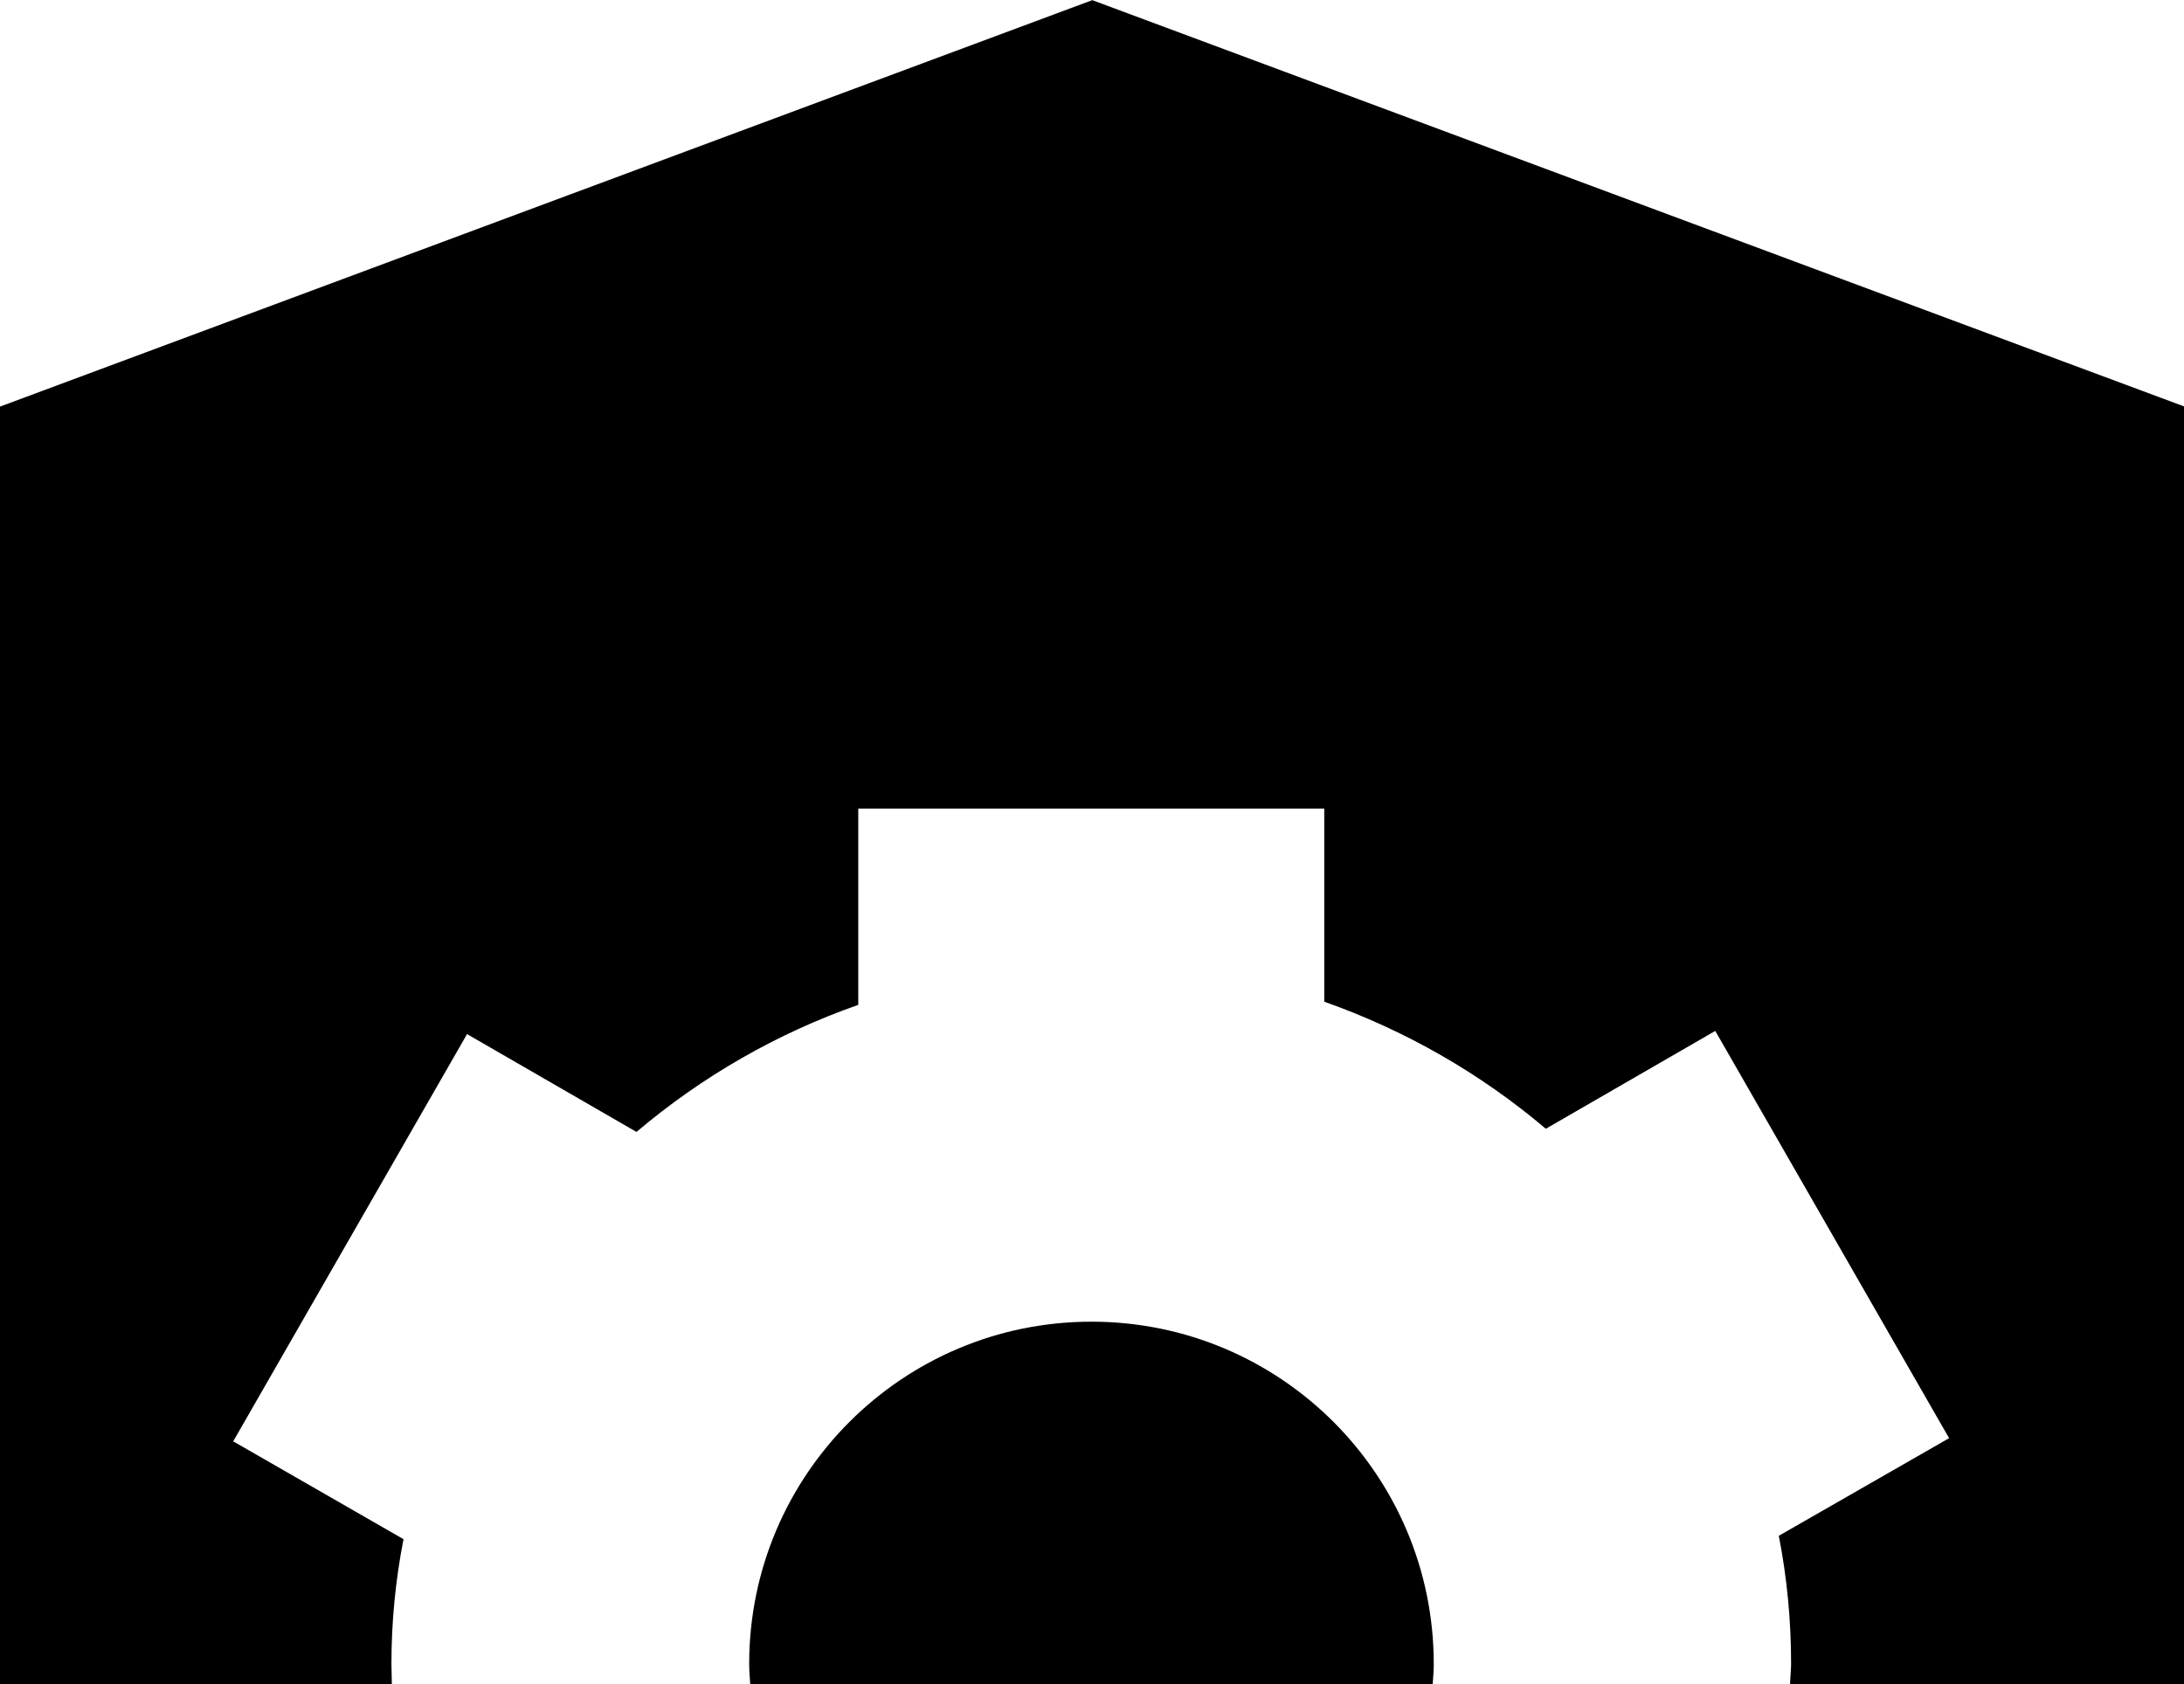
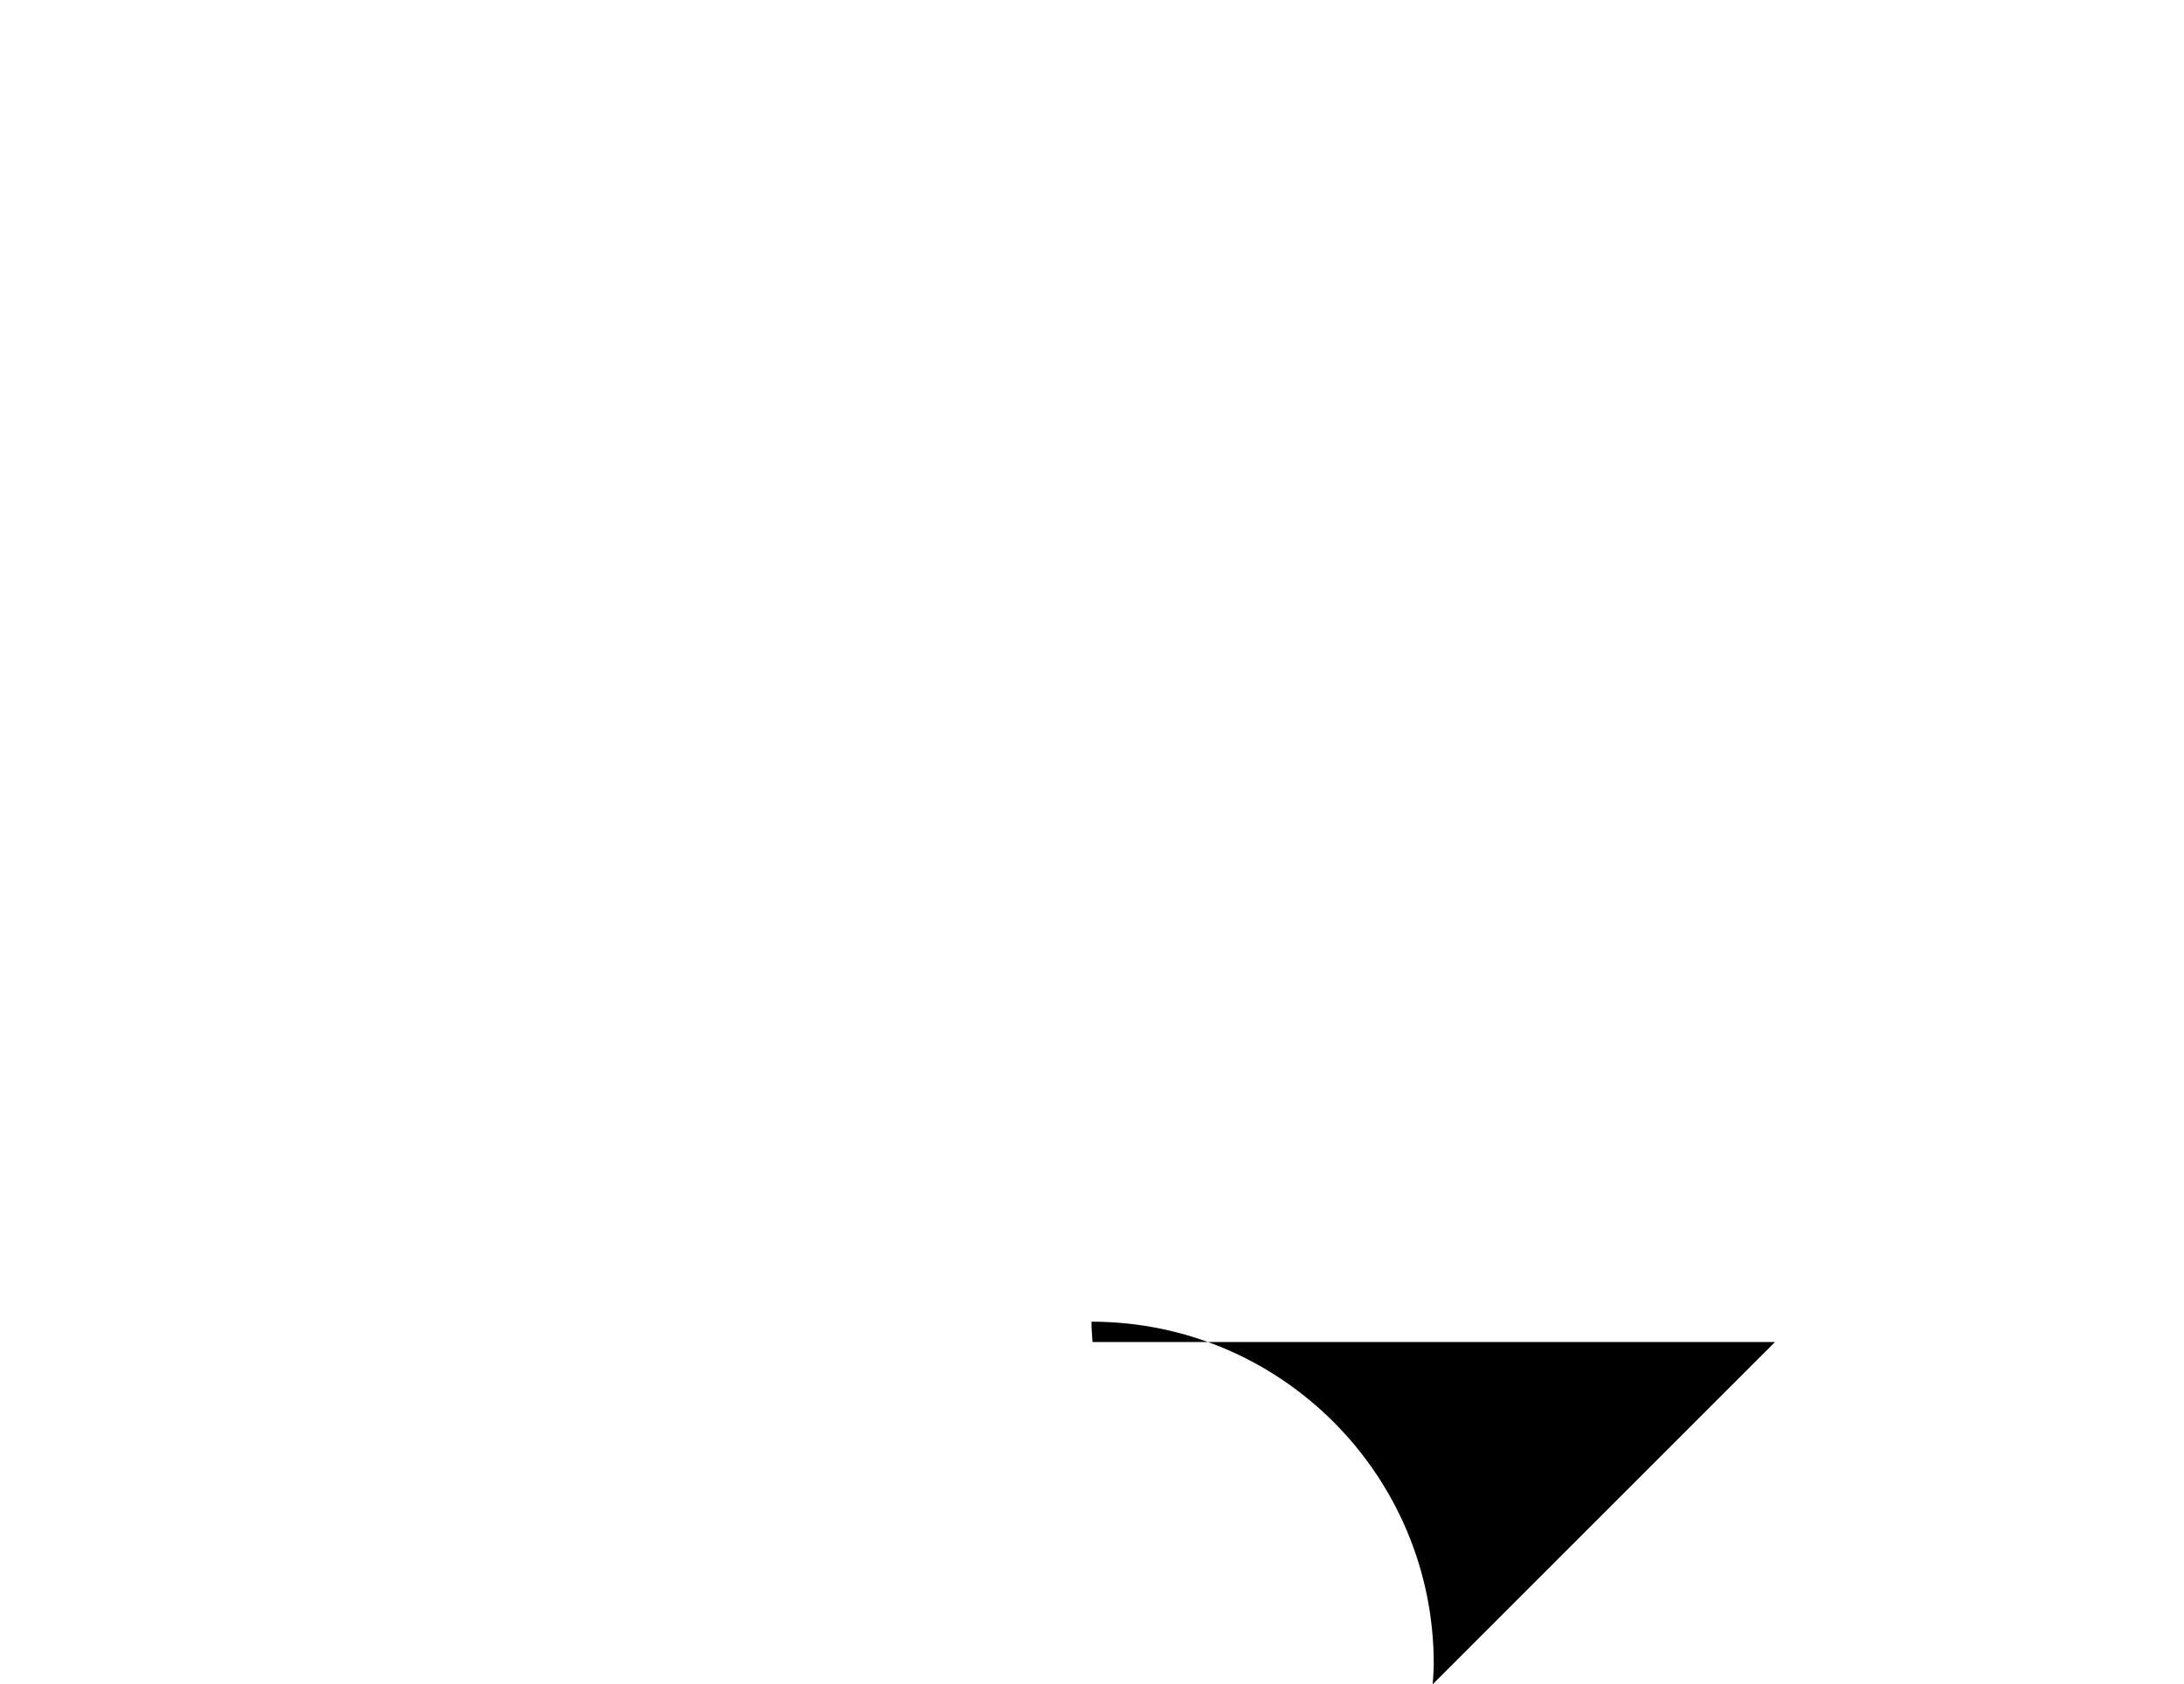
<svg xmlns="http://www.w3.org/2000/svg" id="Ebene_1" viewBox="90.17 97.63 103.11 79.53">
-   <path d="M157.81,177.16c.02-.32.05-.63.05-.96,0-8.92-7.23-16.16-16.16-16.16s-16.16,7.24-16.16,16.16c0,.32.03.64.05.96h32.22Z" />
-   <path d="M141.73,97.64l-51.56,19.19v60.33h18.5c0-.32-.02-.64-.02-.96h0c0-1.97.19-3.94.57-5.89l-8.04-4.62,11.04-19.23,8,4.62c3.09-2.62,6.64-4.66,10.47-6v-9.27h22v9.12c3.82,1.35,7.37,3.38,10.46,6l8-4.62,11.04,19.23-8.04,4.61c.39,1.99.58,4.01.58,6.04h0c0,.32-.04.64-.05.96h18.6v-60.33l-51.56-19.19Z" />
+   <path d="M157.81,177.16c.02-.32.05-.63.05-.96,0-8.92-7.23-16.16-16.16-16.16c0,.32.03.64.05.96h32.22Z" />
</svg>